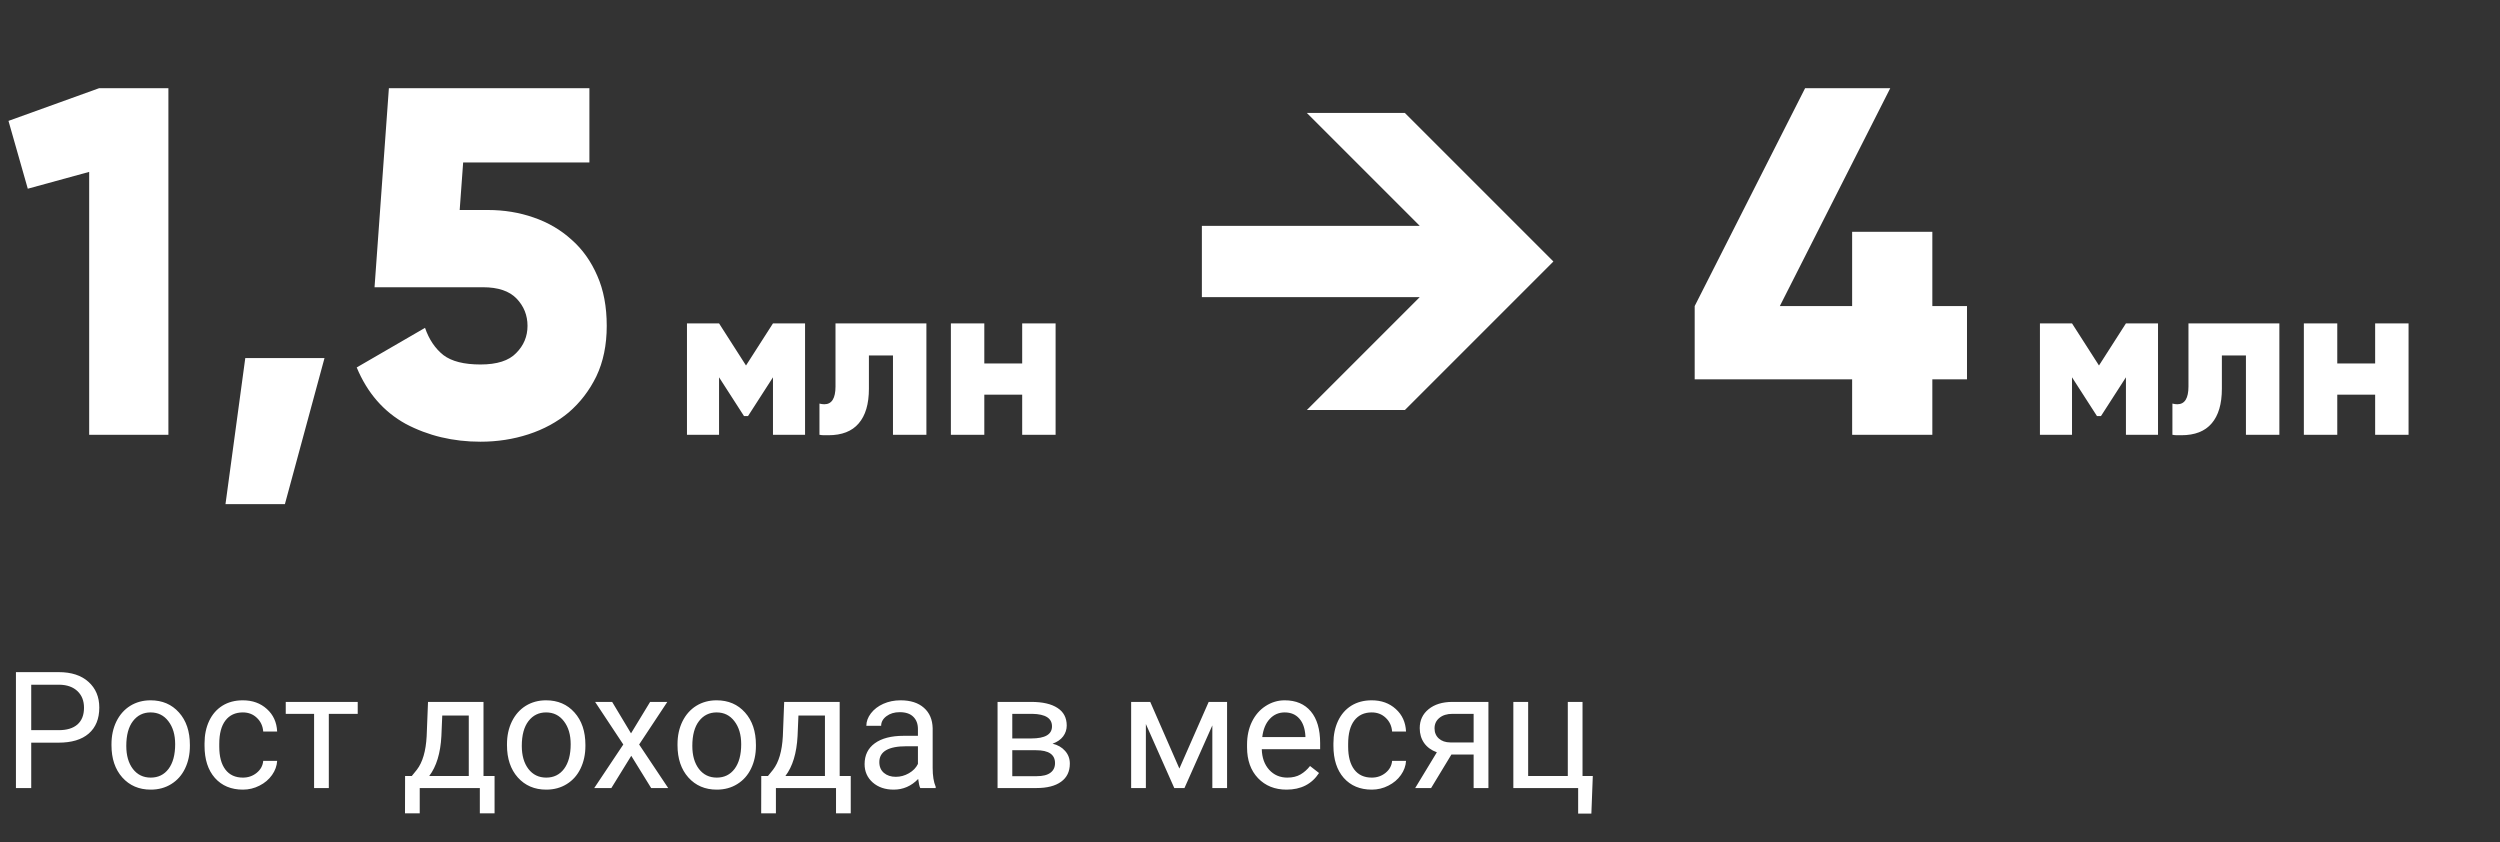
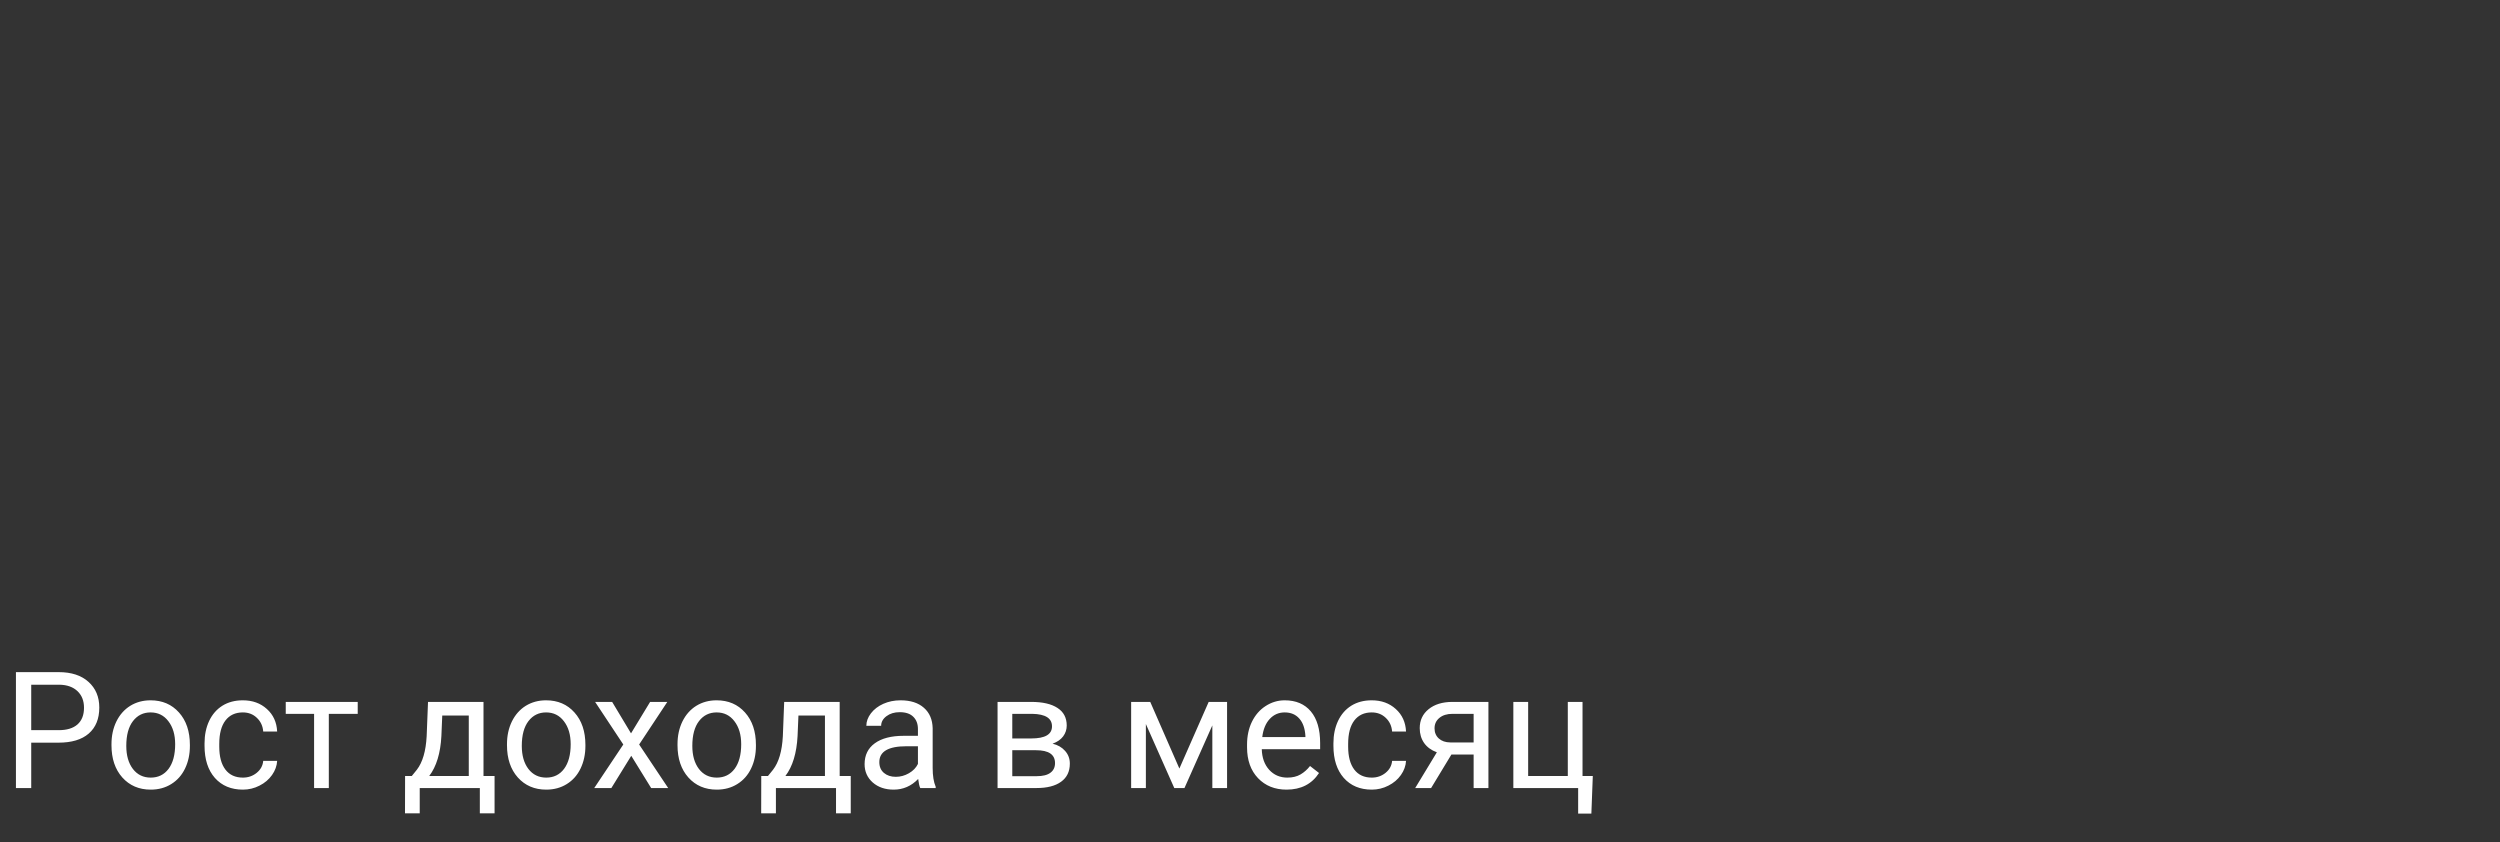
<svg xmlns="http://www.w3.org/2000/svg" width="184" height="62" viewBox="0 0 184 62" fill="none">
  <rect x="0" y="0" width="184" height="62" fill="#333333" stroke="none" />
  <path d="M2.298 54.66V58H1.173V49.469H4.32C5.254 49.469 5.984 49.707 6.511 50.184C7.043 50.66 7.308 51.291 7.308 52.076C7.308 52.904 7.048 53.543 6.529 53.992C6.013 54.438 5.273 54.66 4.308 54.66H2.298ZM2.298 53.74H4.32C4.922 53.74 5.382 53.6 5.703 53.318C6.023 53.033 6.183 52.623 6.183 52.088C6.183 51.58 6.023 51.174 5.703 50.869C5.382 50.565 4.943 50.406 4.384 50.395H2.298V53.74ZM8.205 54.772C8.205 54.15 8.326 53.592 8.568 53.096C8.814 52.6 9.154 52.217 9.588 51.947C10.025 51.678 10.523 51.543 11.082 51.543C11.945 51.543 12.642 51.842 13.174 52.44C13.709 53.037 13.976 53.832 13.976 54.824V54.9C13.976 55.518 13.857 56.072 13.619 56.565C13.384 57.053 13.046 57.434 12.605 57.707C12.168 57.98 11.664 58.117 11.093 58.117C10.234 58.117 9.537 57.818 9.002 57.221C8.47 56.623 8.205 55.832 8.205 54.848V54.772ZM9.295 54.9C9.295 55.603 9.457 56.168 9.781 56.594C10.109 57.02 10.546 57.232 11.093 57.232C11.644 57.232 12.082 57.018 12.406 56.588C12.73 56.154 12.892 55.549 12.892 54.772C12.892 54.076 12.726 53.514 12.394 53.084C12.066 52.65 11.629 52.434 11.082 52.434C10.546 52.434 10.115 52.647 9.787 53.072C9.459 53.498 9.295 54.107 9.295 54.9ZM17.878 57.232C18.265 57.232 18.603 57.115 18.892 56.881C19.181 56.647 19.341 56.353 19.373 56.002H20.398C20.378 56.365 20.253 56.711 20.023 57.039C19.793 57.367 19.484 57.629 19.097 57.824C18.715 58.02 18.308 58.117 17.878 58.117C17.015 58.117 16.328 57.83 15.816 57.256C15.308 56.678 15.054 55.889 15.054 54.889V54.707C15.054 54.09 15.168 53.541 15.394 53.06C15.621 52.58 15.945 52.207 16.367 51.941C16.793 51.676 17.295 51.543 17.873 51.543C18.584 51.543 19.174 51.756 19.642 52.182C20.115 52.607 20.367 53.16 20.398 53.84H19.373C19.341 53.43 19.185 53.094 18.904 52.832C18.627 52.566 18.283 52.434 17.873 52.434C17.322 52.434 16.894 52.633 16.59 53.031C16.289 53.426 16.138 53.998 16.138 54.748V54.953C16.138 55.684 16.289 56.246 16.59 56.641C16.89 57.035 17.32 57.232 17.878 57.232ZM26.328 52.539H24.201V58H23.117V52.539H21.031V51.66H26.328V52.539ZM30.306 57.115L30.681 56.652C31.103 56.105 31.343 55.285 31.402 54.191L31.502 51.66H35.586V57.115H36.4V59.863H35.316V58H30.892V59.863H29.808L29.814 57.115H30.306ZM31.59 57.115H34.502V52.662H32.55L32.486 54.174C32.42 55.435 32.121 56.416 31.59 57.115ZM37.314 54.772C37.314 54.15 37.435 53.592 37.677 53.096C37.923 52.6 38.263 52.217 38.697 51.947C39.134 51.678 39.632 51.543 40.191 51.543C41.054 51.543 41.752 51.842 42.283 52.44C42.818 53.037 43.086 53.832 43.086 54.824V54.9C43.086 55.518 42.966 56.072 42.728 56.565C42.494 57.053 42.156 57.434 41.715 57.707C41.277 57.98 40.773 58.117 40.203 58.117C39.343 58.117 38.646 57.818 38.111 57.221C37.58 56.623 37.314 55.832 37.314 54.848V54.772ZM38.404 54.9C38.404 55.603 38.566 56.168 38.89 56.594C39.218 57.02 39.656 57.232 40.203 57.232C40.754 57.232 41.191 57.018 41.515 56.588C41.84 56.154 42.002 55.549 42.002 54.772C42.002 54.076 41.836 53.514 41.504 53.084C41.175 52.65 40.738 52.434 40.191 52.434C39.656 52.434 39.224 52.647 38.896 53.072C38.568 53.498 38.404 54.107 38.404 54.9ZM46.443 53.975L47.849 51.66H49.115L47.041 54.795L49.179 58H47.925L46.461 55.627L44.996 58H43.736L45.875 54.795L43.8 51.66H45.054L46.443 53.975ZM49.865 54.772C49.865 54.15 49.986 53.592 50.228 53.096C50.474 52.6 50.814 52.217 51.248 51.947C51.685 51.678 52.183 51.543 52.742 51.543C53.605 51.543 54.302 51.842 54.834 52.44C55.369 53.037 55.636 53.832 55.636 54.824V54.9C55.636 55.518 55.517 56.072 55.279 56.565C55.045 57.053 54.707 57.434 54.265 57.707C53.828 57.98 53.324 58.117 52.754 58.117C51.894 58.117 51.197 57.818 50.662 57.221C50.13 56.623 49.865 55.832 49.865 54.848V54.772ZM50.955 54.9C50.955 55.603 51.117 56.168 51.441 56.594C51.769 57.02 52.207 57.232 52.754 57.232C53.304 57.232 53.742 57.018 54.066 56.588C54.39 56.154 54.552 55.549 54.552 54.772C54.552 54.076 54.386 53.514 54.054 53.084C53.726 52.65 53.289 52.434 52.742 52.434C52.207 52.434 51.775 52.647 51.447 53.072C51.119 53.498 50.955 54.107 50.955 54.9ZM56.521 57.115L56.896 56.652C57.318 56.105 57.558 55.285 57.617 54.191L57.716 51.66H61.8V57.115H62.615V59.863H61.531V58H57.107V59.863H56.023L56.029 57.115H56.521ZM57.804 57.115H60.716V52.662H58.765L58.701 54.174C58.634 55.435 58.336 56.416 57.804 57.115ZM67.73 58C67.668 57.875 67.617 57.652 67.578 57.332C67.074 57.855 66.472 58.117 65.773 58.117C65.148 58.117 64.634 57.941 64.232 57.59C63.834 57.234 63.634 56.785 63.634 56.242C63.634 55.582 63.884 55.07 64.384 54.707C64.888 54.34 65.595 54.156 66.505 54.156H67.56V53.658C67.56 53.279 67.447 52.978 67.22 52.756C66.994 52.529 66.66 52.416 66.218 52.416C65.832 52.416 65.507 52.514 65.246 52.709C64.984 52.904 64.853 53.141 64.853 53.418H63.763C63.763 53.102 63.875 52.797 64.097 52.504C64.324 52.207 64.629 51.973 65.011 51.801C65.398 51.629 65.822 51.543 66.283 51.543C67.013 51.543 67.586 51.727 68 52.094C68.414 52.457 68.629 52.959 68.644 53.6V56.518C68.644 57.1 68.718 57.562 68.867 57.906V58H67.73ZM65.931 57.174C66.271 57.174 66.593 57.086 66.898 56.91C67.203 56.734 67.424 56.506 67.56 56.225V54.924H66.711C65.382 54.924 64.718 55.312 64.718 56.09C64.718 56.43 64.832 56.695 65.058 56.887C65.285 57.078 65.576 57.174 65.931 57.174ZM73.42 58V51.66H75.892C76.736 51.66 77.382 51.809 77.832 52.105C78.285 52.398 78.511 52.83 78.511 53.4C78.511 53.693 78.424 53.959 78.248 54.197C78.072 54.432 77.812 54.611 77.468 54.736C77.851 54.826 78.158 55.002 78.388 55.264C78.623 55.525 78.74 55.838 78.74 56.201C78.74 56.783 78.525 57.228 78.095 57.537C77.67 57.846 77.066 58 76.285 58H73.42ZM74.504 55.217V57.127H76.296C76.75 57.127 77.088 57.043 77.31 56.875C77.537 56.707 77.65 56.471 77.65 56.166C77.65 55.533 77.185 55.217 76.255 55.217H74.504ZM74.504 54.35H75.904C76.92 54.35 77.427 54.053 77.427 53.459C77.427 52.865 76.947 52.559 75.986 52.539H74.504V54.35ZM86.802 56.565L88.959 51.66H90.312V58H89.228V53.389L87.177 58H86.427L84.336 53.289V58H83.252V51.66H84.658L86.802 56.565ZM94.689 58.117C93.83 58.117 93.13 57.836 92.591 57.273C92.052 56.707 91.783 55.951 91.783 55.006V54.807C91.783 54.178 91.902 53.617 92.14 53.125C92.382 52.629 92.718 52.242 93.148 51.965C93.582 51.684 94.05 51.543 94.554 51.543C95.379 51.543 96.019 51.815 96.476 52.357C96.933 52.9 97.162 53.678 97.162 54.69V55.141H92.867C92.882 55.766 93.064 56.272 93.412 56.658C93.763 57.041 94.209 57.232 94.748 57.232C95.13 57.232 95.455 57.154 95.72 56.998C95.986 56.842 96.218 56.635 96.418 56.377L97.08 56.893C96.549 57.709 95.752 58.117 94.689 58.117ZM94.554 52.434C94.117 52.434 93.75 52.594 93.453 52.914C93.156 53.23 92.972 53.676 92.902 54.25H96.078V54.168C96.046 53.617 95.898 53.191 95.632 52.891C95.367 52.586 95.007 52.434 94.554 52.434ZM100.964 57.232C101.351 57.232 101.689 57.115 101.978 56.881C102.267 56.647 102.427 56.353 102.459 56.002H103.484C103.464 56.365 103.339 56.711 103.109 57.039C102.879 57.367 102.57 57.629 102.183 57.824C101.8 58.02 101.394 58.117 100.964 58.117C100.101 58.117 99.414 57.83 98.902 57.256C98.394 56.678 98.14 55.889 98.14 54.889V54.707C98.14 54.09 98.254 53.541 98.48 53.06C98.707 52.58 99.031 52.207 99.453 51.941C99.879 51.676 100.38 51.543 100.959 51.543C101.67 51.543 102.259 51.756 102.728 52.182C103.201 52.607 103.453 53.16 103.484 53.84H102.459C102.427 53.43 102.271 53.094 101.99 52.832C101.713 52.566 101.369 52.434 100.959 52.434C100.408 52.434 99.98 52.633 99.675 53.031C99.375 53.426 99.224 53.998 99.224 54.748V54.953C99.224 55.684 99.375 56.246 99.675 56.641C99.976 57.035 100.406 57.232 100.964 57.232ZM109.548 51.66V58H108.459V55.533H106.824L105.33 58H104.158L105.752 55.369C105.345 55.221 105.033 54.992 104.814 54.684C104.599 54.371 104.492 54.008 104.492 53.594C104.492 53.016 104.709 52.551 105.142 52.199C105.576 51.844 106.156 51.664 106.882 51.66H109.548ZM105.582 53.605C105.582 53.914 105.687 54.164 105.898 54.355C106.109 54.543 106.388 54.639 106.736 54.643H108.459V52.539H106.9C106.498 52.539 106.177 52.639 105.939 52.838C105.701 53.033 105.582 53.289 105.582 53.605ZM111.382 51.66H112.472V57.115H115.39V51.66H116.474V57.115H117.23L117.125 59.881H116.152V58H111.382V51.66Z" fill="white" />
-   <path d="M12.394 6.492V32H6.563V12.651L2.045 13.889L0.624 8.897L7.292 6.492H12.394ZM20.969 37.102H16.596L18.053 26.352H23.884L20.969 37.102ZM35.91 15.456C37.101 15.456 38.218 15.639 39.263 16.003C40.332 16.367 41.267 16.914 42.069 17.643C42.87 18.347 43.502 19.234 43.963 20.303C44.425 21.348 44.656 22.574 44.656 23.983C44.656 25.392 44.401 26.631 43.891 27.7C43.38 28.745 42.7 29.631 41.85 30.36C41 31.065 40.016 31.599 38.898 31.964C37.781 32.328 36.603 32.51 35.364 32.51C33.347 32.51 31.513 32.073 29.861 31.198C28.234 30.299 27.031 28.915 26.254 27.044L31.282 24.129C31.574 24.979 32.023 25.647 32.631 26.133C33.238 26.595 34.149 26.826 35.364 26.826C36.578 26.826 37.453 26.546 37.987 25.988C38.546 25.429 38.825 24.761 38.825 23.983C38.825 23.206 38.558 22.538 38.024 21.979C37.489 21.42 36.663 21.141 35.546 21.141H27.566L28.622 6.492H43.38V11.958H34.088L33.833 15.456H35.91ZM50.561 23.801H52.922L54.906 26.9L56.891 23.801H59.252V32H56.891V27.769L55.054 30.623H54.759L52.922 27.769V32H50.561V23.801ZM68.183 32H65.723V26.162H63.952V28.606C63.952 29.732 63.701 30.584 63.198 31.164C62.706 31.743 61.963 32.033 60.968 32.033C60.858 32.033 60.749 32.033 60.64 32.033C60.541 32.033 60.432 32.022 60.312 32V29.704C60.443 29.737 60.563 29.753 60.673 29.753C61.219 29.753 61.493 29.316 61.493 28.442V23.801H68.183V32ZM72.445 23.801V26.753H75.233V23.801H77.692V32H75.233V29.048H72.445V32H69.985V23.801H72.445Z" fill="white" />
-   <path d="M124.729 22.526L132.855 6.492H139.122L130.996 22.526H136.317V17.06H142.22V22.526H144.771V27.919H142.22V32H136.317V27.919H124.729V22.526ZM150.139 23.801H152.5L154.485 26.9L156.469 23.801H158.83V32H156.469V27.769L154.632 30.623H154.337L152.5 27.769V32H150.139V23.801ZM167.761 32H165.301V26.162H163.53V28.606C163.53 29.732 163.279 30.584 162.776 31.164C162.284 31.743 161.541 32.033 160.546 32.033C160.437 32.033 160.327 32.033 160.218 32.033C160.12 32.033 160.01 32.022 159.89 32V29.704C160.021 29.737 160.142 29.753 160.251 29.753C160.797 29.753 161.071 29.316 161.071 28.442V23.801H167.761V32ZM172.023 23.801V26.753H174.811V23.801H177.27V32H174.811V29.048H172.023V32H169.564V23.801H172.023Z" fill="white" />
-   <path d="M114.33 19.246L103.398 30.178H96.183L104.491 21.87H88.458V16.622H104.491L96.183 8.314H103.398L114.33 19.246Z" fill="white" />
</svg>